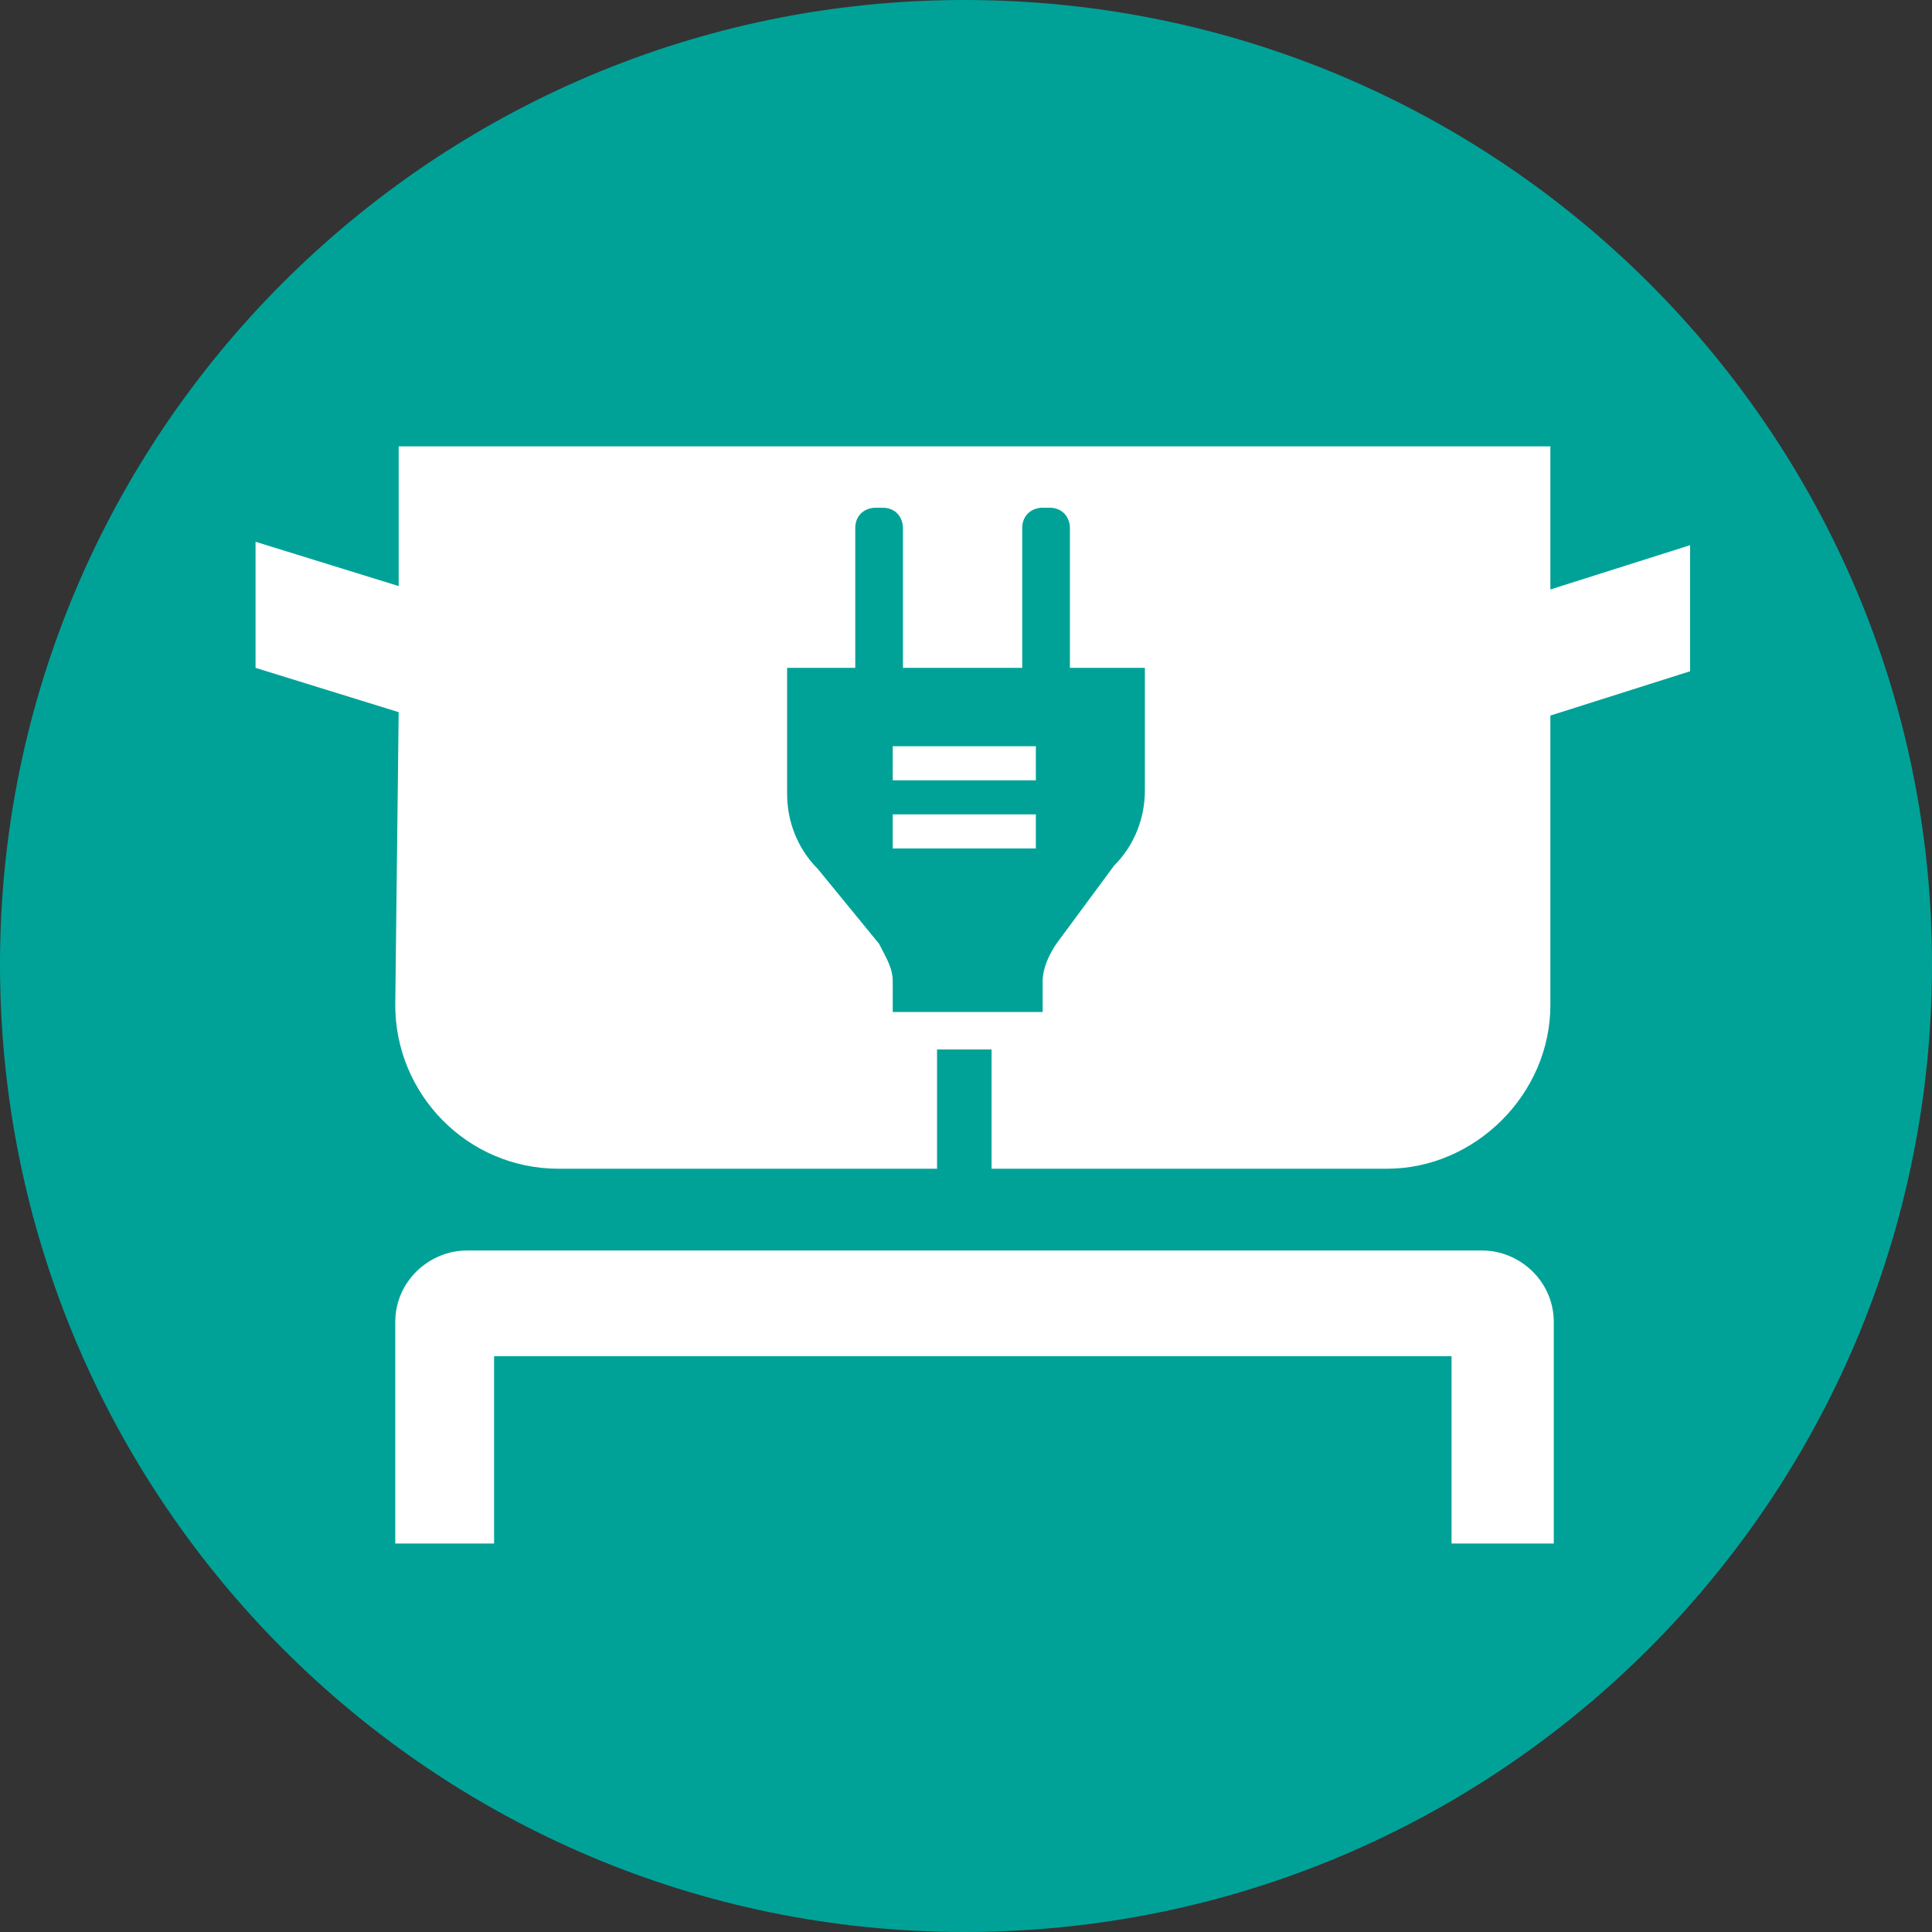
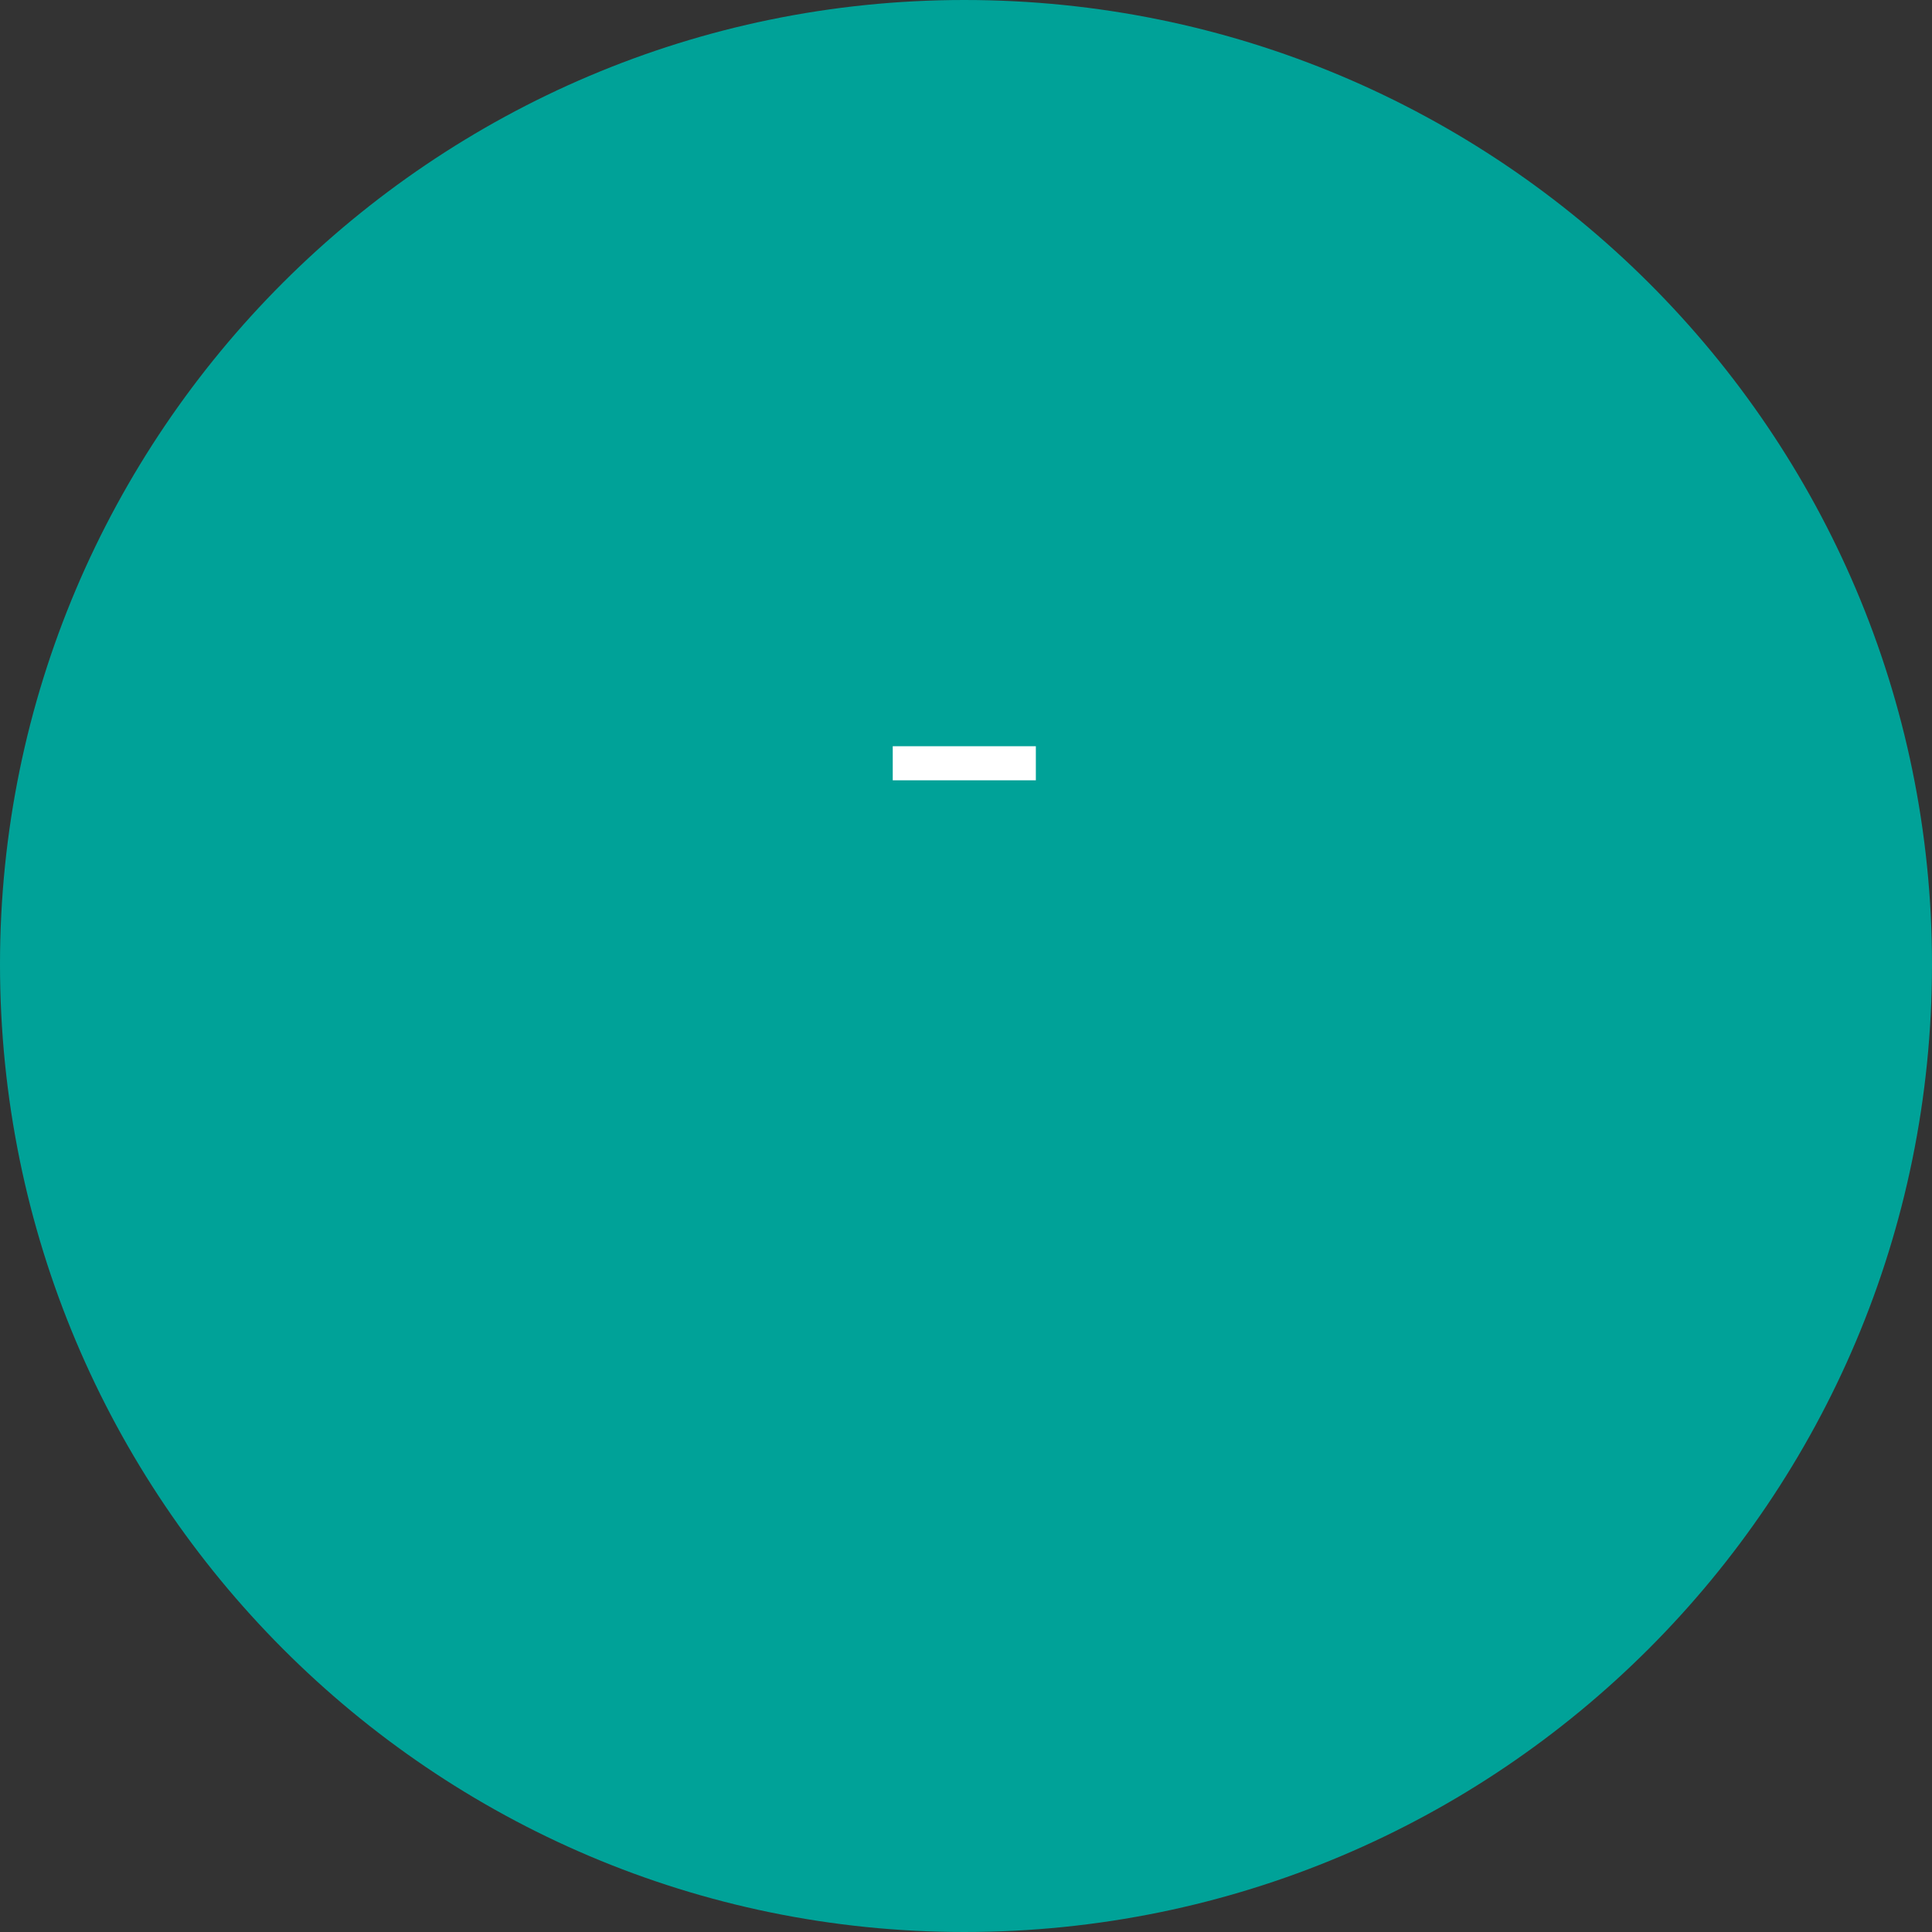
<svg xmlns="http://www.w3.org/2000/svg" version="1.1" id="Ebene_1" x="0px" y="0px" viewBox="0 0 56.7 56.7" style="enable-background:new 0 0 56.7 56.7;" xml:space="preserve">
  <rect x="0" y="0" width="56.7" height="56.7" fill="#333333" stroke="none" />
  <style type="text/css">
	.st0{fill:#00A298;}
	.st1{fill:#FFFFFF;}
</style>
  <g>
    <path class="st0" d="M56.7,28.3C56.7,44,44,56.7,28.3,56.7C12.7,56.7,0,44,0,28.3C0,12.7,12.7,0,28.3,0C44,0,56.7,12.7,56.7,28.3" />
    <g>
      <g>
        <rect x="26.2" y="21.9" class="st1" width="4.2" height="1" />
-         <rect x="26.2" y="23.9" class="st1" width="4.2" height="1" />
-         <path class="st1" d="M11.6,29.5c0,2.6,2.1,4.8,4.8,4.8h11.1v-3.5h1.6v3.5h11.6c2.6,0,4.8-2.2,4.8-4.8l0-8.5l4.1-1.3l0-3.7     l-4.1,1.3l0-4.2l-33.8,0l0,4.1l-4.2-1.3l0,3.7l4.2,1.3L11.6,29.5z M22.9,19.6h2.2v-4.1c0-0.4,0.3-0.6,0.6-0.6h0.2     c0.4,0,0.6,0.3,0.6,0.6v4.1H30v-4.1c0-0.4,0.3-0.6,0.6-0.6h0.2c0.4,0,0.6,0.3,0.6,0.6v4.1h2.2v3.6c0,0.8-0.3,1.6-0.9,2.2L31,27.7     c-0.2,0.3-0.4,0.7-0.4,1.1l0,0.9h-4.4v-0.9c0-0.4-0.2-0.7-0.4-1.1l-1.8-2.2c-0.6-0.6-0.9-1.4-0.9-2.2V19.6z" />
-         <path class="st1" d="M43.5,36.7H13.7c-1.1,0-2.1,0.9-2.1,2.1v6.5h2.9v-5.5h28.1l0,5.5h3l0-6.5C45.6,37.6,44.6,36.7,43.5,36.7z" />
      </g>
    </g>
  </g>
</svg>